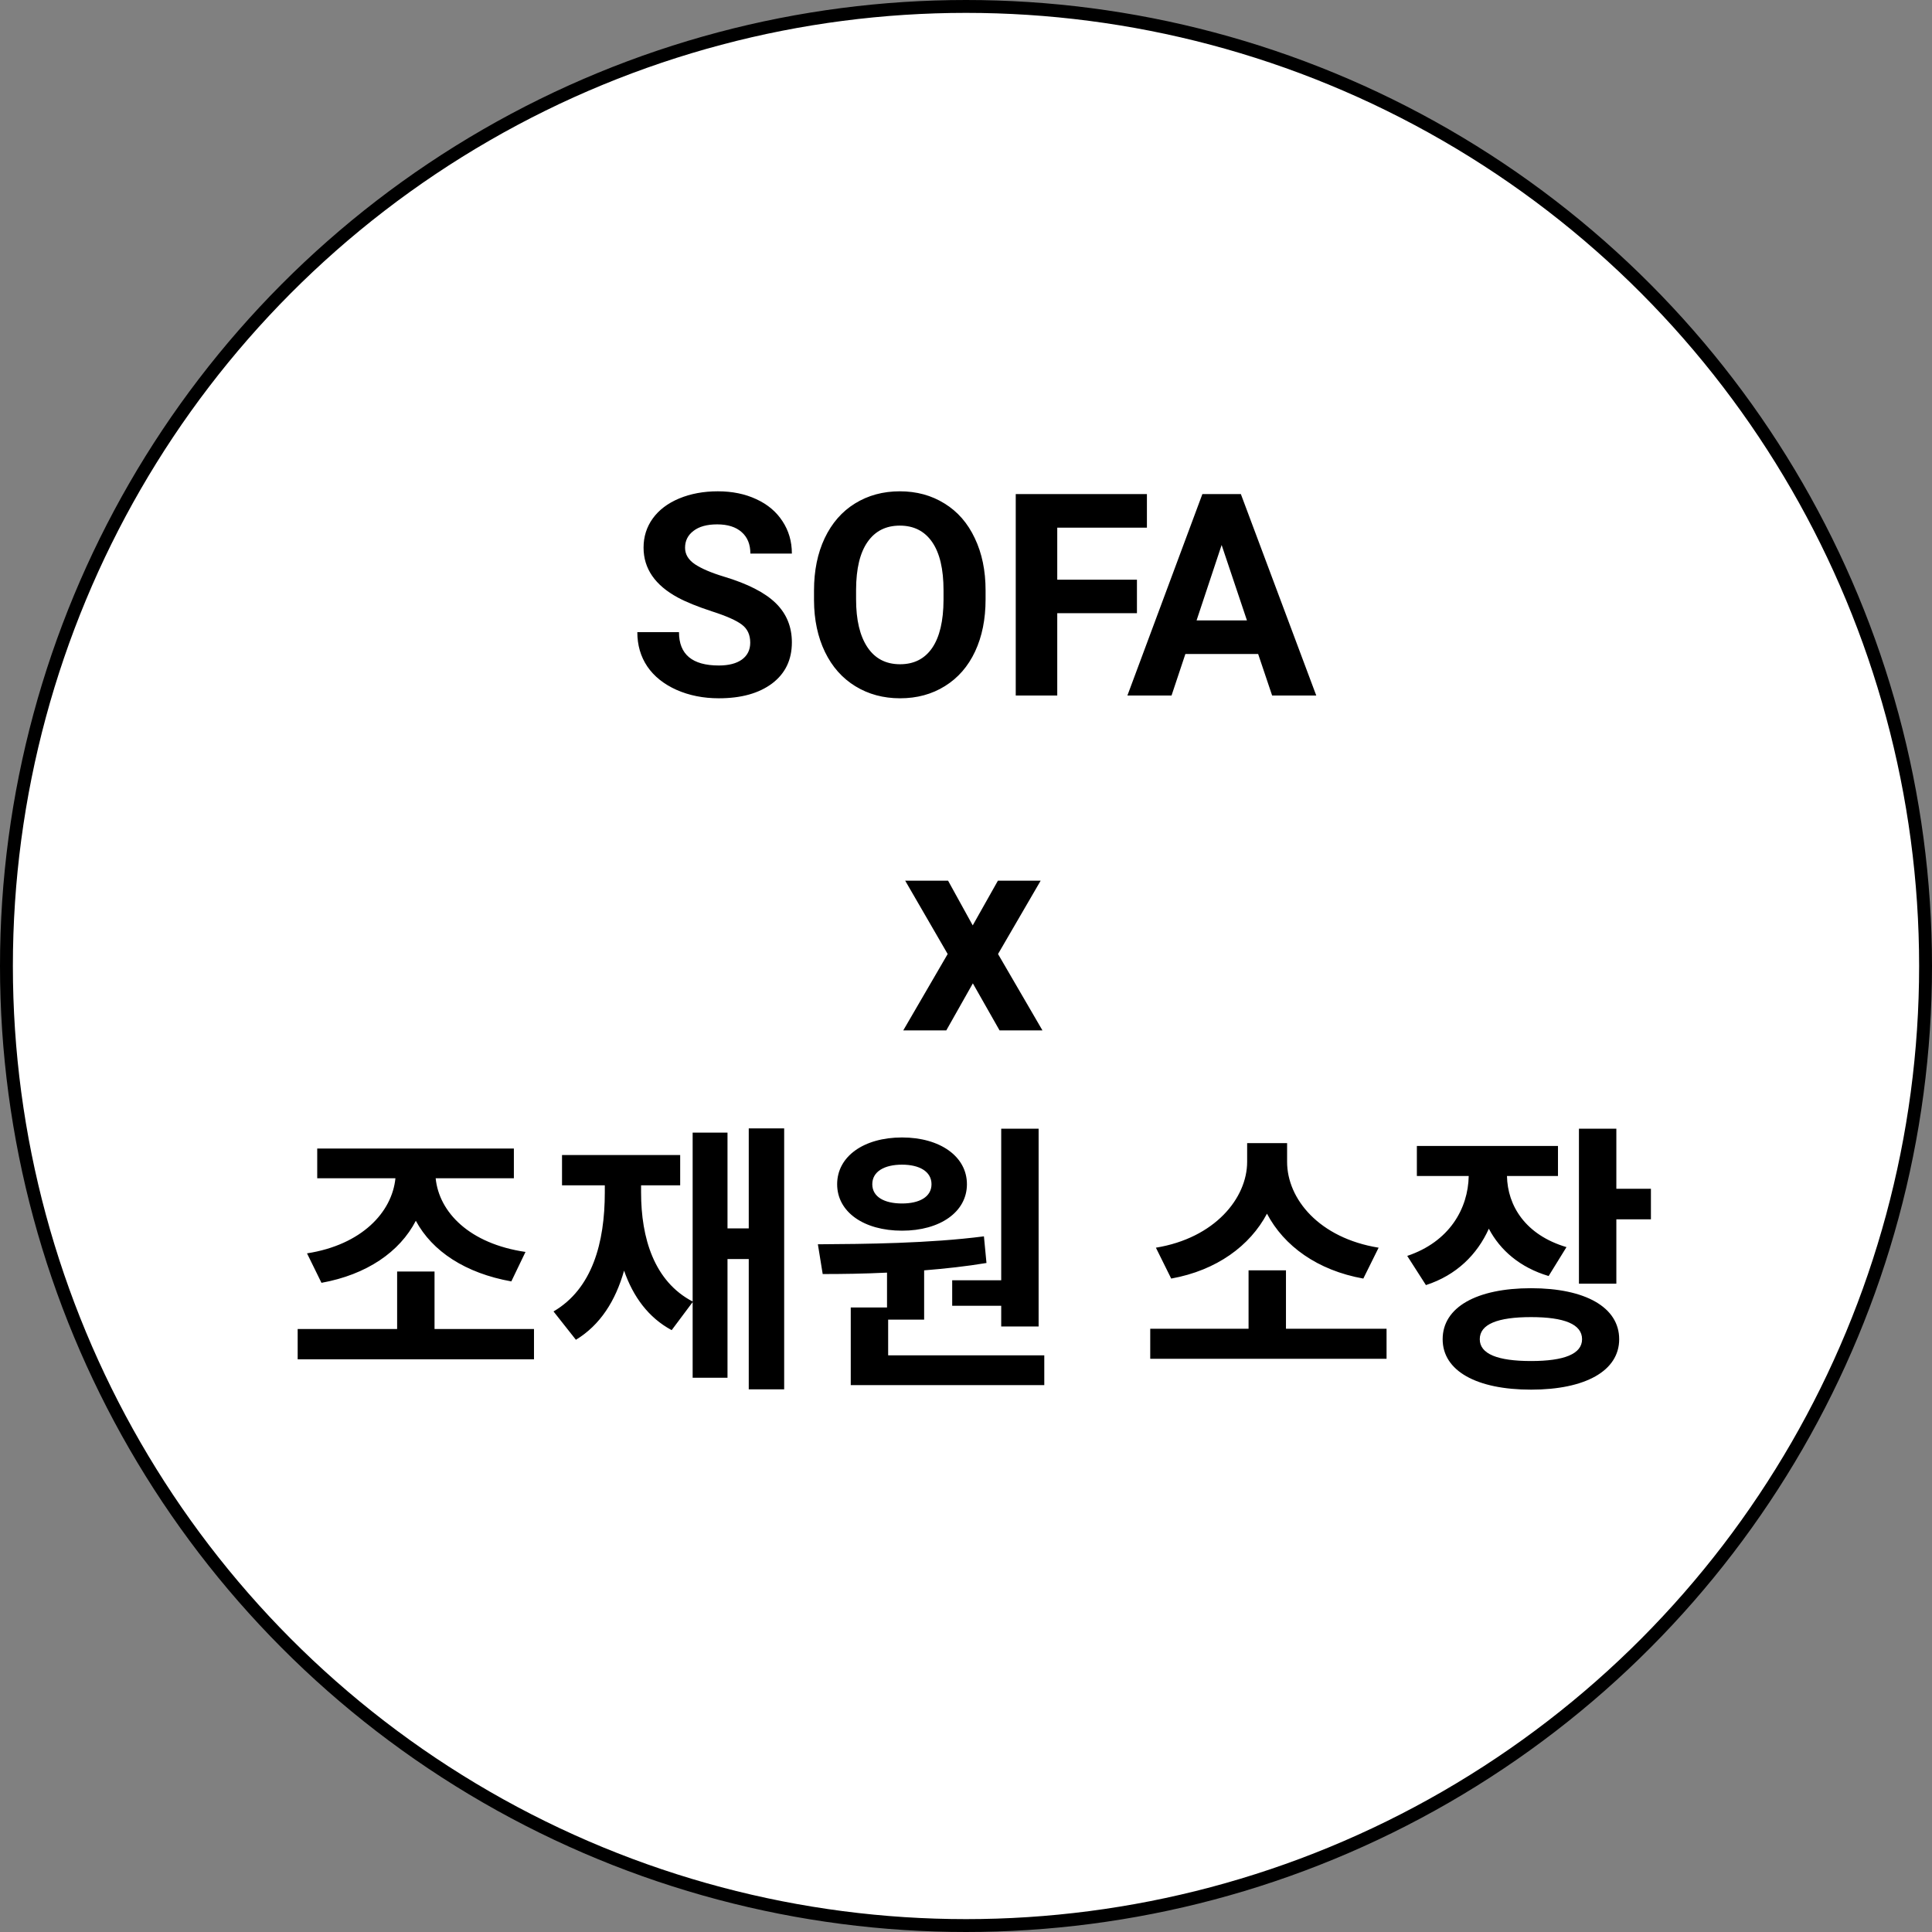
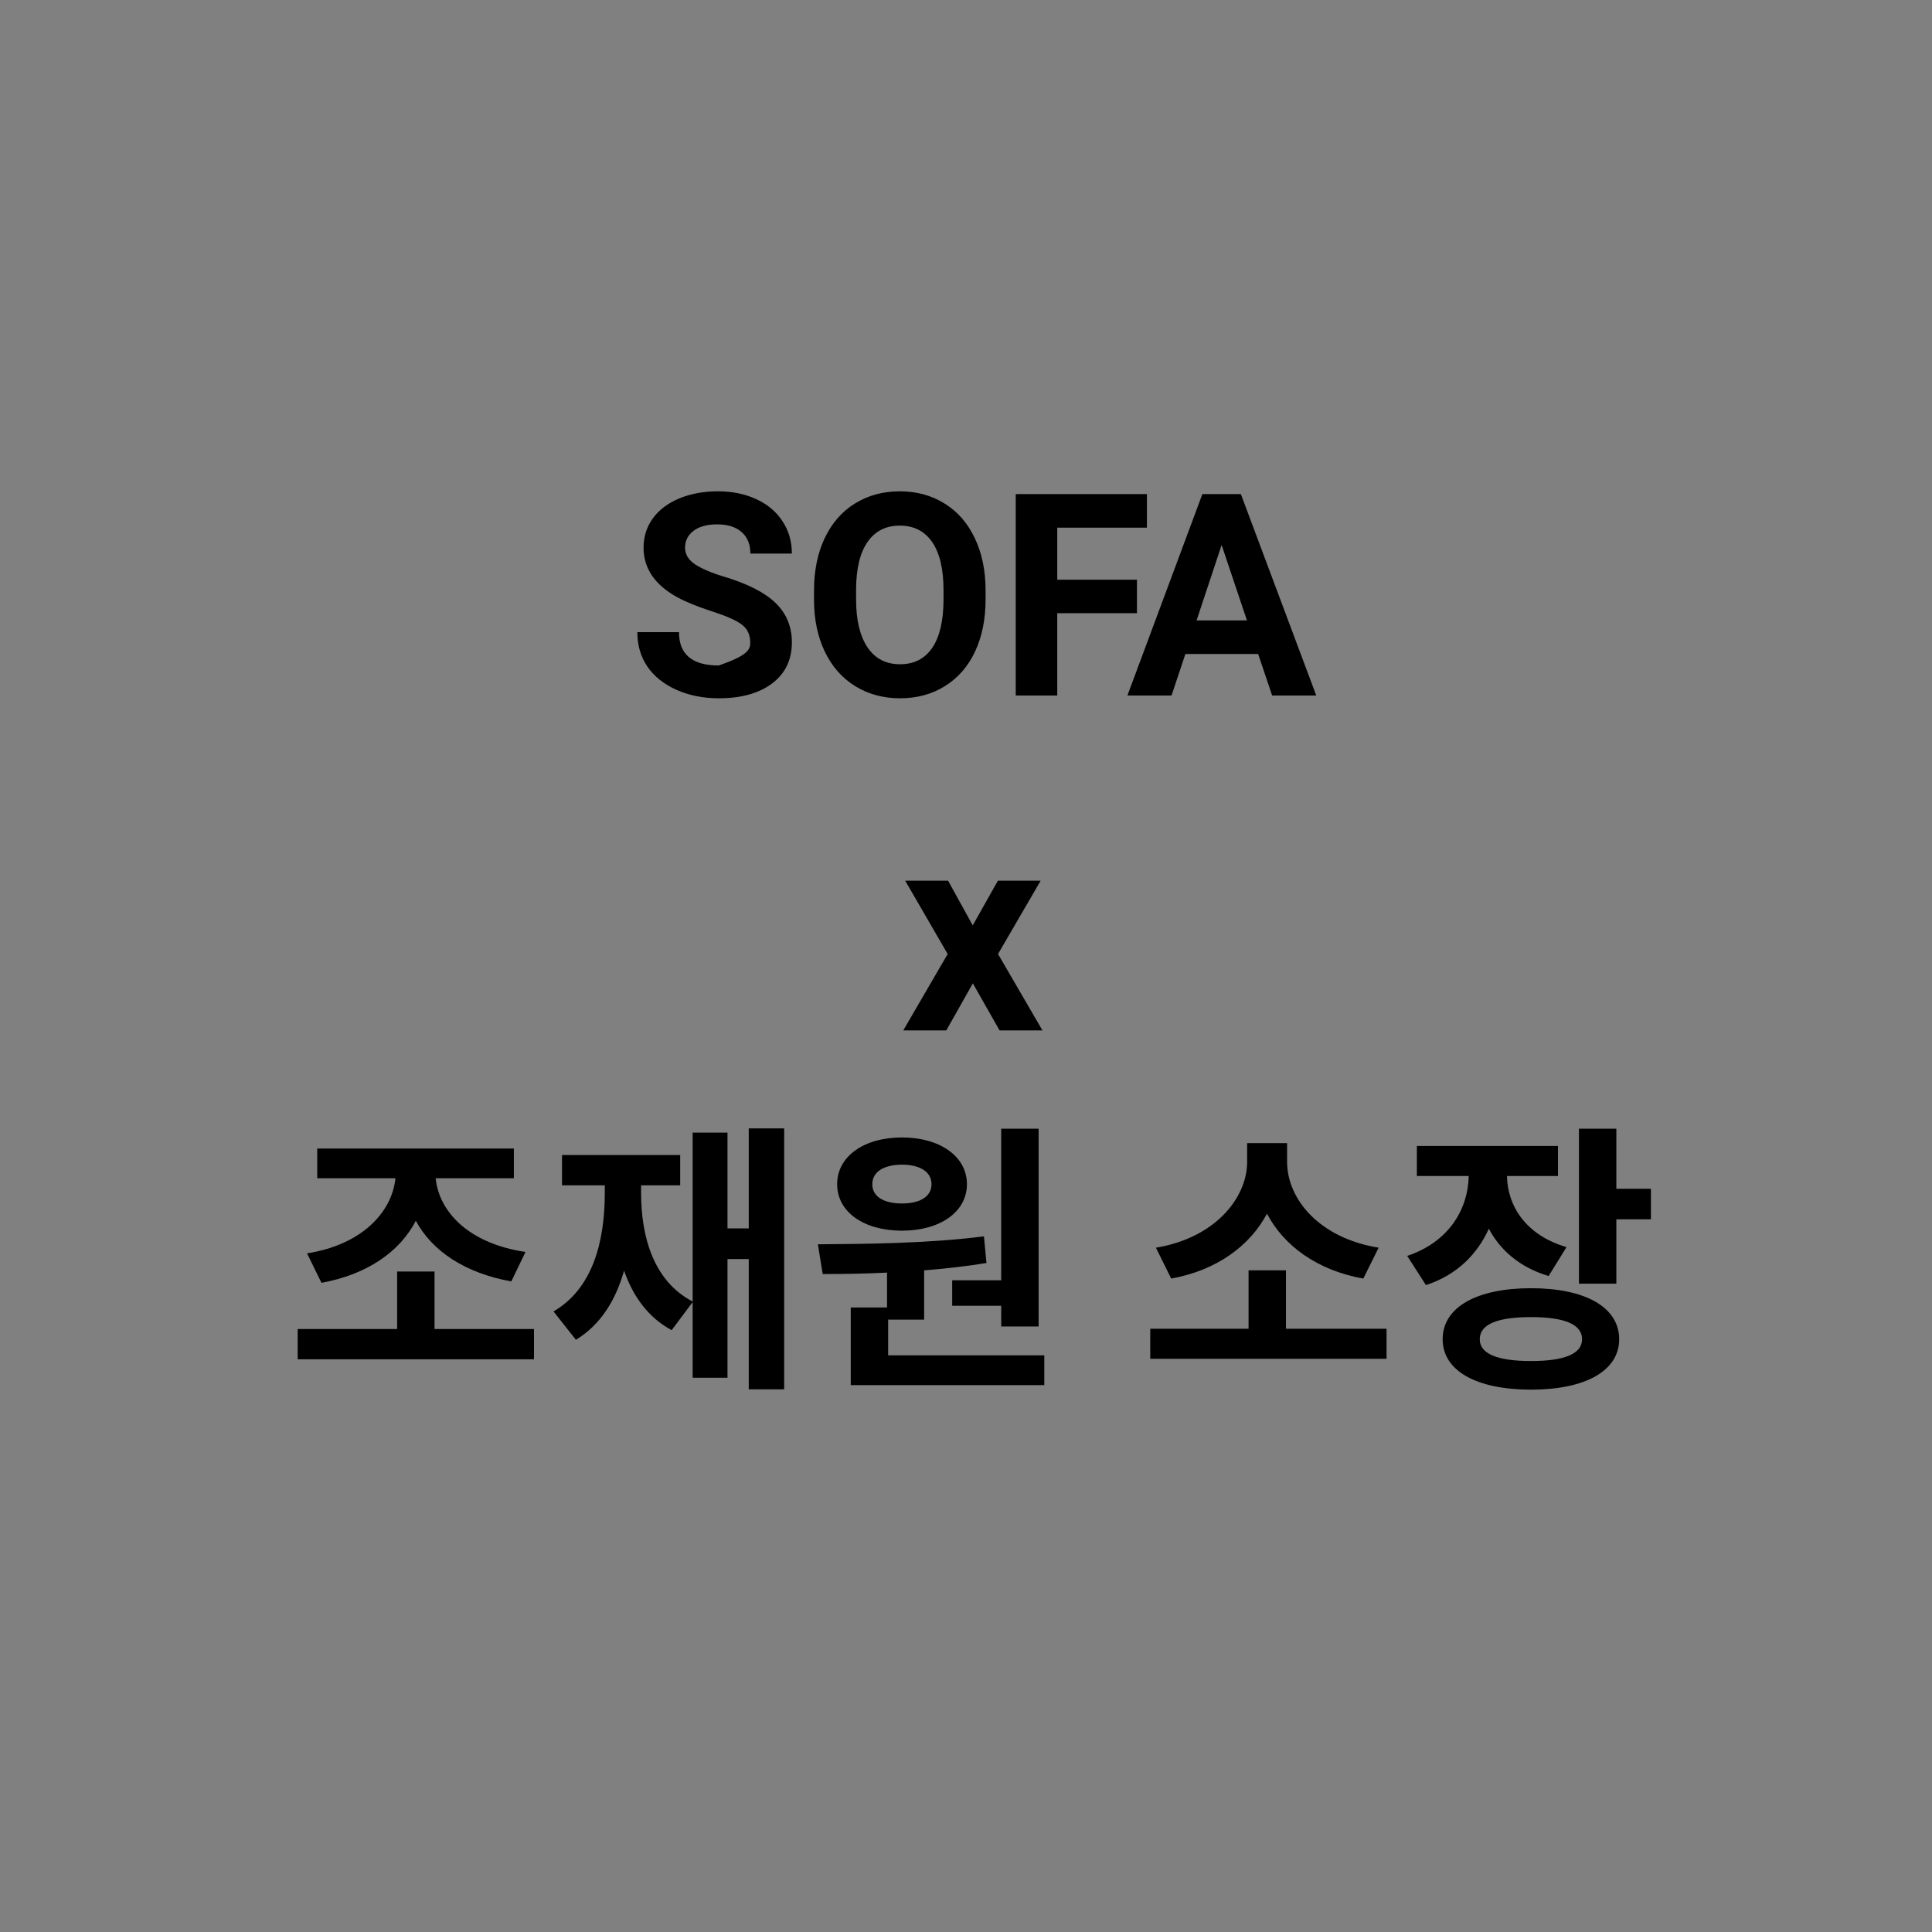
<svg xmlns="http://www.w3.org/2000/svg" width="150" height="150" viewBox="0 0 150 150" fill="none">
  <rect x="0" y="0" width="150" height="150" fill="#808080" stroke="none" />
-   <circle cx="75" cy="75" r="74.5" fill="white" stroke="black" />
-   <path d="M58.248 49.897C58.248 49.288 58.033 48.822 57.603 48.5C57.174 48.171 56.4 47.827 55.283 47.469C54.166 47.103 53.282 46.745 52.63 46.395C50.854 45.435 49.966 44.142 49.966 42.517C49.966 41.672 50.202 40.92 50.675 40.261C51.155 39.595 51.839 39.075 52.727 38.703C53.622 38.331 54.624 38.145 55.734 38.145C56.852 38.145 57.847 38.349 58.721 38.757C59.594 39.158 60.271 39.727 60.751 40.465C61.238 41.203 61.481 42.04 61.481 42.978H58.259C58.259 42.262 58.033 41.707 57.582 41.313C57.131 40.912 56.497 40.712 55.681 40.712C54.893 40.712 54.281 40.88 53.844 41.217C53.407 41.546 53.188 41.983 53.188 42.527C53.188 43.036 53.443 43.462 53.951 43.806C54.467 44.149 55.222 44.472 56.218 44.773C58.051 45.324 59.387 46.008 60.225 46.824C61.062 47.641 61.481 48.658 61.481 49.875C61.481 51.228 60.969 52.292 59.945 53.065C58.921 53.832 57.543 54.215 55.81 54.215C54.606 54.215 53.511 53.996 52.523 53.56C51.534 53.116 50.779 52.51 50.256 51.744C49.74 50.978 49.482 50.09 49.482 49.08H52.716C52.716 50.806 53.747 51.669 55.81 51.669C56.576 51.669 57.174 51.515 57.603 51.207C58.033 50.892 58.248 50.455 58.248 49.897ZM76.52 46.534C76.52 48.074 76.248 49.424 75.704 50.584C75.16 51.744 74.379 52.639 73.362 53.27C72.353 53.9 71.192 54.215 69.882 54.215C68.586 54.215 67.429 53.903 66.412 53.28C65.395 52.657 64.607 51.769 64.049 50.616C63.49 49.456 63.207 48.124 63.2 46.62V45.847C63.2 44.307 63.476 42.953 64.027 41.786C64.586 40.612 65.37 39.713 66.38 39.09C67.397 38.46 68.557 38.145 69.86 38.145C71.164 38.145 72.32 38.46 73.33 39.09C74.347 39.713 75.131 40.612 75.683 41.786C76.241 42.953 76.52 44.303 76.52 45.836V46.534ZM73.255 45.825C73.255 44.185 72.961 42.939 72.374 42.087C71.787 41.235 70.949 40.809 69.86 40.809C68.779 40.809 67.945 41.231 67.357 42.076C66.77 42.914 66.473 44.146 66.466 45.772V46.534C66.466 48.131 66.759 49.37 67.347 50.251C67.934 51.132 68.779 51.572 69.882 51.572C70.963 51.572 71.794 51.15 72.374 50.305C72.954 49.453 73.248 48.214 73.255 46.588V45.825ZM88.272 47.608H82.085V54H78.862V38.359H89.046V40.97H82.085V45.009H88.272V47.608ZM97.683 50.777H92.032L90.958 54H87.531L93.353 38.359H96.34L102.194 54H98.768L97.683 50.777ZM92.902 48.167H96.812L94.847 42.312L92.902 48.167ZM75.522 71.847L77.477 68.377H80.796L77.487 74.07L80.936 80H77.606L75.532 76.348L73.47 80H70.129L73.577 74.07L70.279 68.377H73.609L75.522 71.847ZM24.959 99.598C28.479 98.96 31.031 97.2 32.285 94.78C33.561 97.156 36.135 98.85 39.699 99.488L40.799 97.2C36.443 96.562 34.089 94.12 33.825 91.48H39.897V89.17H24.629V91.48H30.701C30.437 94.12 28.083 96.65 23.837 97.31L24.959 99.598ZM33.737 103.184V98.718H30.833V103.184H23.111V105.538H41.459V103.184H33.737ZM58.133 87.608V95.374H56.483V87.938H53.777V101.05C50.785 99.488 49.773 96.122 49.773 92.58V92.03H52.809V89.676H43.635V92.03H46.957V92.58C46.957 96.474 45.989 100.06 42.975 101.82L44.713 104.02C46.605 102.876 47.793 100.984 48.453 98.652C49.157 100.676 50.345 102.304 52.149 103.272L53.777 101.094V106.968H56.483V97.75H58.133V107.87H60.883V87.608H58.133ZM73.928 99.4V101.38H77.734V102.986H80.638V87.63H77.734V99.4H73.928ZM70.034 90.424C71.376 90.424 72.322 90.952 72.322 91.942C72.322 92.932 71.376 93.438 70.034 93.438C68.67 93.438 67.724 92.932 67.724 91.942C67.724 90.952 68.67 90.424 70.034 90.424ZM70.034 95.55C72.982 95.55 75.072 94.098 75.072 91.942C75.072 89.786 72.982 88.312 70.034 88.312C67.064 88.312 64.996 89.786 64.996 91.942C64.996 94.098 67.064 95.55 70.034 95.55ZM68.956 105.23V102.458H71.75V98.63C73.378 98.498 75.006 98.322 76.59 98.058L76.392 95.99C72.124 96.54 67.196 96.584 63.5 96.606L63.874 98.916C65.392 98.916 67.086 98.894 68.868 98.806V101.512H66.052V107.54H81.078V105.23H68.956ZM107.036 96.87C102.416 96.122 99.93 93.086 99.93 90.204V88.752H96.828V90.204C96.828 93.02 94.32 96.122 89.744 96.87L90.932 99.268C94.474 98.63 97.048 96.716 98.368 94.23C99.688 96.738 102.284 98.63 105.848 99.268L107.036 96.87ZM99.842 103.162V98.63H96.938V103.162H89.304V105.494H107.652V103.162H99.842ZM121.621 96.826C118.431 95.88 117.045 93.614 117.001 91.304H120.961V88.972H110.005V91.304H114.031C113.987 93.834 112.535 96.408 109.257 97.508L110.709 99.774C113.085 99.004 114.691 97.398 115.593 95.396C116.473 97.068 118.013 98.41 120.235 99.07L121.621 96.826ZM118.871 105.67C116.275 105.67 114.889 105.12 114.889 103.976C114.889 102.81 116.275 102.26 118.871 102.26C121.445 102.26 122.831 102.81 122.831 103.976C122.831 105.12 121.445 105.67 118.871 105.67ZM118.871 100.016C114.647 100.016 112.007 101.49 112.007 103.976C112.007 106.44 114.647 107.892 118.871 107.892C123.073 107.892 125.713 106.44 125.713 103.976C125.713 101.49 123.073 100.016 118.871 100.016ZM125.493 92.294V87.63H122.589V99.664H125.493V94.67H128.177V92.294H125.493Z" fill="black" />
+   <path d="M58.248 49.897C58.248 49.288 58.033 48.822 57.603 48.5C57.174 48.171 56.4 47.827 55.283 47.469C54.166 47.103 53.282 46.745 52.63 46.395C50.854 45.435 49.966 44.142 49.966 42.517C49.966 41.672 50.202 40.92 50.675 40.261C51.155 39.595 51.839 39.075 52.727 38.703C53.622 38.331 54.624 38.145 55.734 38.145C56.852 38.145 57.847 38.349 58.721 38.757C59.594 39.158 60.271 39.727 60.751 40.465C61.238 41.203 61.481 42.04 61.481 42.978H58.259C58.259 42.262 58.033 41.707 57.582 41.313C57.131 40.912 56.497 40.712 55.681 40.712C54.893 40.712 54.281 40.88 53.844 41.217C53.407 41.546 53.188 41.983 53.188 42.527C53.188 43.036 53.443 43.462 53.951 43.806C54.467 44.149 55.222 44.472 56.218 44.773C58.051 45.324 59.387 46.008 60.225 46.824C61.062 47.641 61.481 48.658 61.481 49.875C61.481 51.228 60.969 52.292 59.945 53.065C58.921 53.832 57.543 54.215 55.81 54.215C54.606 54.215 53.511 53.996 52.523 53.56C51.534 53.116 50.779 52.51 50.256 51.744C49.74 50.978 49.482 50.09 49.482 49.08H52.716C52.716 50.806 53.747 51.669 55.81 51.669C58.033 50.892 58.248 50.455 58.248 49.897ZM76.52 46.534C76.52 48.074 76.248 49.424 75.704 50.584C75.16 51.744 74.379 52.639 73.362 53.27C72.353 53.9 71.192 54.215 69.882 54.215C68.586 54.215 67.429 53.903 66.412 53.28C65.395 52.657 64.607 51.769 64.049 50.616C63.49 49.456 63.207 48.124 63.2 46.62V45.847C63.2 44.307 63.476 42.953 64.027 41.786C64.586 40.612 65.37 39.713 66.38 39.09C67.397 38.46 68.557 38.145 69.86 38.145C71.164 38.145 72.32 38.46 73.33 39.09C74.347 39.713 75.131 40.612 75.683 41.786C76.241 42.953 76.52 44.303 76.52 45.836V46.534ZM73.255 45.825C73.255 44.185 72.961 42.939 72.374 42.087C71.787 41.235 70.949 40.809 69.86 40.809C68.779 40.809 67.945 41.231 67.357 42.076C66.77 42.914 66.473 44.146 66.466 45.772V46.534C66.466 48.131 66.759 49.37 67.347 50.251C67.934 51.132 68.779 51.572 69.882 51.572C70.963 51.572 71.794 51.15 72.374 50.305C72.954 49.453 73.248 48.214 73.255 46.588V45.825ZM88.272 47.608H82.085V54H78.862V38.359H89.046V40.97H82.085V45.009H88.272V47.608ZM97.683 50.777H92.032L90.958 54H87.531L93.353 38.359H96.34L102.194 54H98.768L97.683 50.777ZM92.902 48.167H96.812L94.847 42.312L92.902 48.167ZM75.522 71.847L77.477 68.377H80.796L77.487 74.07L80.936 80H77.606L75.532 76.348L73.47 80H70.129L73.577 74.07L70.279 68.377H73.609L75.522 71.847ZM24.959 99.598C28.479 98.96 31.031 97.2 32.285 94.78C33.561 97.156 36.135 98.85 39.699 99.488L40.799 97.2C36.443 96.562 34.089 94.12 33.825 91.48H39.897V89.17H24.629V91.48H30.701C30.437 94.12 28.083 96.65 23.837 97.31L24.959 99.598ZM33.737 103.184V98.718H30.833V103.184H23.111V105.538H41.459V103.184H33.737ZM58.133 87.608V95.374H56.483V87.938H53.777V101.05C50.785 99.488 49.773 96.122 49.773 92.58V92.03H52.809V89.676H43.635V92.03H46.957V92.58C46.957 96.474 45.989 100.06 42.975 101.82L44.713 104.02C46.605 102.876 47.793 100.984 48.453 98.652C49.157 100.676 50.345 102.304 52.149 103.272L53.777 101.094V106.968H56.483V97.75H58.133V107.87H60.883V87.608H58.133ZM73.928 99.4V101.38H77.734V102.986H80.638V87.63H77.734V99.4H73.928ZM70.034 90.424C71.376 90.424 72.322 90.952 72.322 91.942C72.322 92.932 71.376 93.438 70.034 93.438C68.67 93.438 67.724 92.932 67.724 91.942C67.724 90.952 68.67 90.424 70.034 90.424ZM70.034 95.55C72.982 95.55 75.072 94.098 75.072 91.942C75.072 89.786 72.982 88.312 70.034 88.312C67.064 88.312 64.996 89.786 64.996 91.942C64.996 94.098 67.064 95.55 70.034 95.55ZM68.956 105.23V102.458H71.75V98.63C73.378 98.498 75.006 98.322 76.59 98.058L76.392 95.99C72.124 96.54 67.196 96.584 63.5 96.606L63.874 98.916C65.392 98.916 67.086 98.894 68.868 98.806V101.512H66.052V107.54H81.078V105.23H68.956ZM107.036 96.87C102.416 96.122 99.93 93.086 99.93 90.204V88.752H96.828V90.204C96.828 93.02 94.32 96.122 89.744 96.87L90.932 99.268C94.474 98.63 97.048 96.716 98.368 94.23C99.688 96.738 102.284 98.63 105.848 99.268L107.036 96.87ZM99.842 103.162V98.63H96.938V103.162H89.304V105.494H107.652V103.162H99.842ZM121.621 96.826C118.431 95.88 117.045 93.614 117.001 91.304H120.961V88.972H110.005V91.304H114.031C113.987 93.834 112.535 96.408 109.257 97.508L110.709 99.774C113.085 99.004 114.691 97.398 115.593 95.396C116.473 97.068 118.013 98.41 120.235 99.07L121.621 96.826ZM118.871 105.67C116.275 105.67 114.889 105.12 114.889 103.976C114.889 102.81 116.275 102.26 118.871 102.26C121.445 102.26 122.831 102.81 122.831 103.976C122.831 105.12 121.445 105.67 118.871 105.67ZM118.871 100.016C114.647 100.016 112.007 101.49 112.007 103.976C112.007 106.44 114.647 107.892 118.871 107.892C123.073 107.892 125.713 106.44 125.713 103.976C125.713 101.49 123.073 100.016 118.871 100.016ZM125.493 92.294V87.63H122.589V99.664H125.493V94.67H128.177V92.294H125.493Z" fill="black" />
</svg>